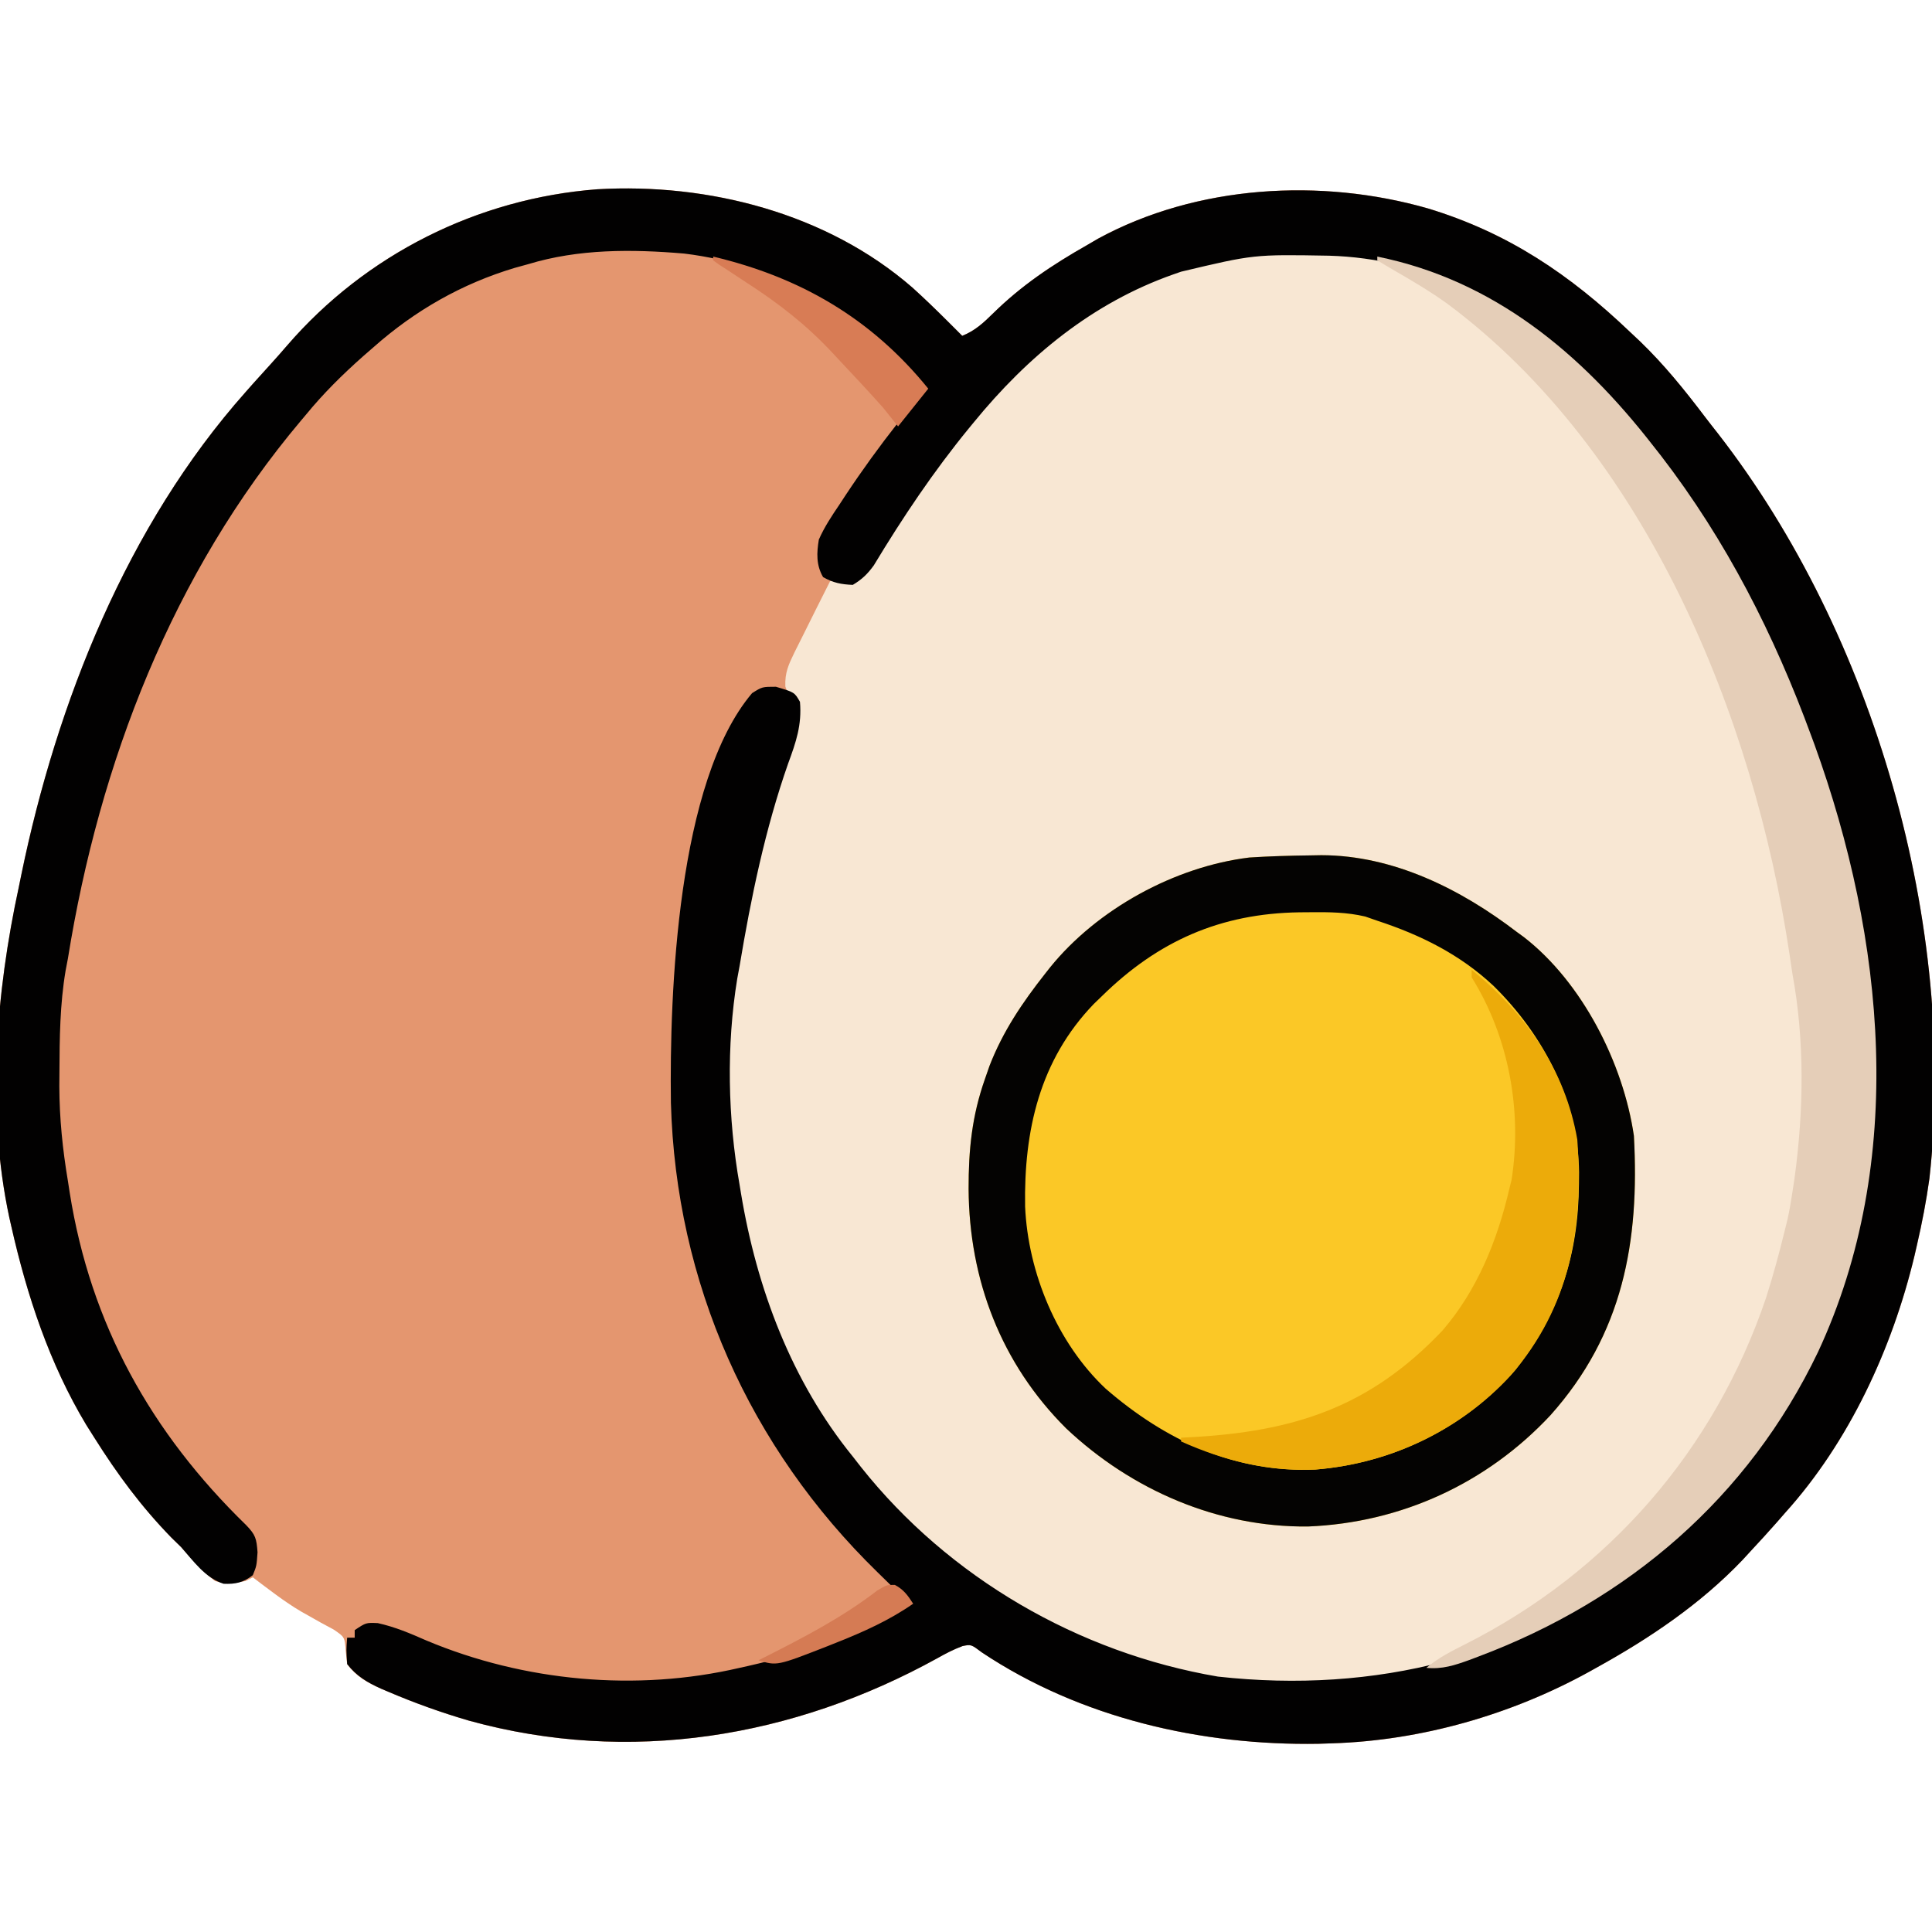
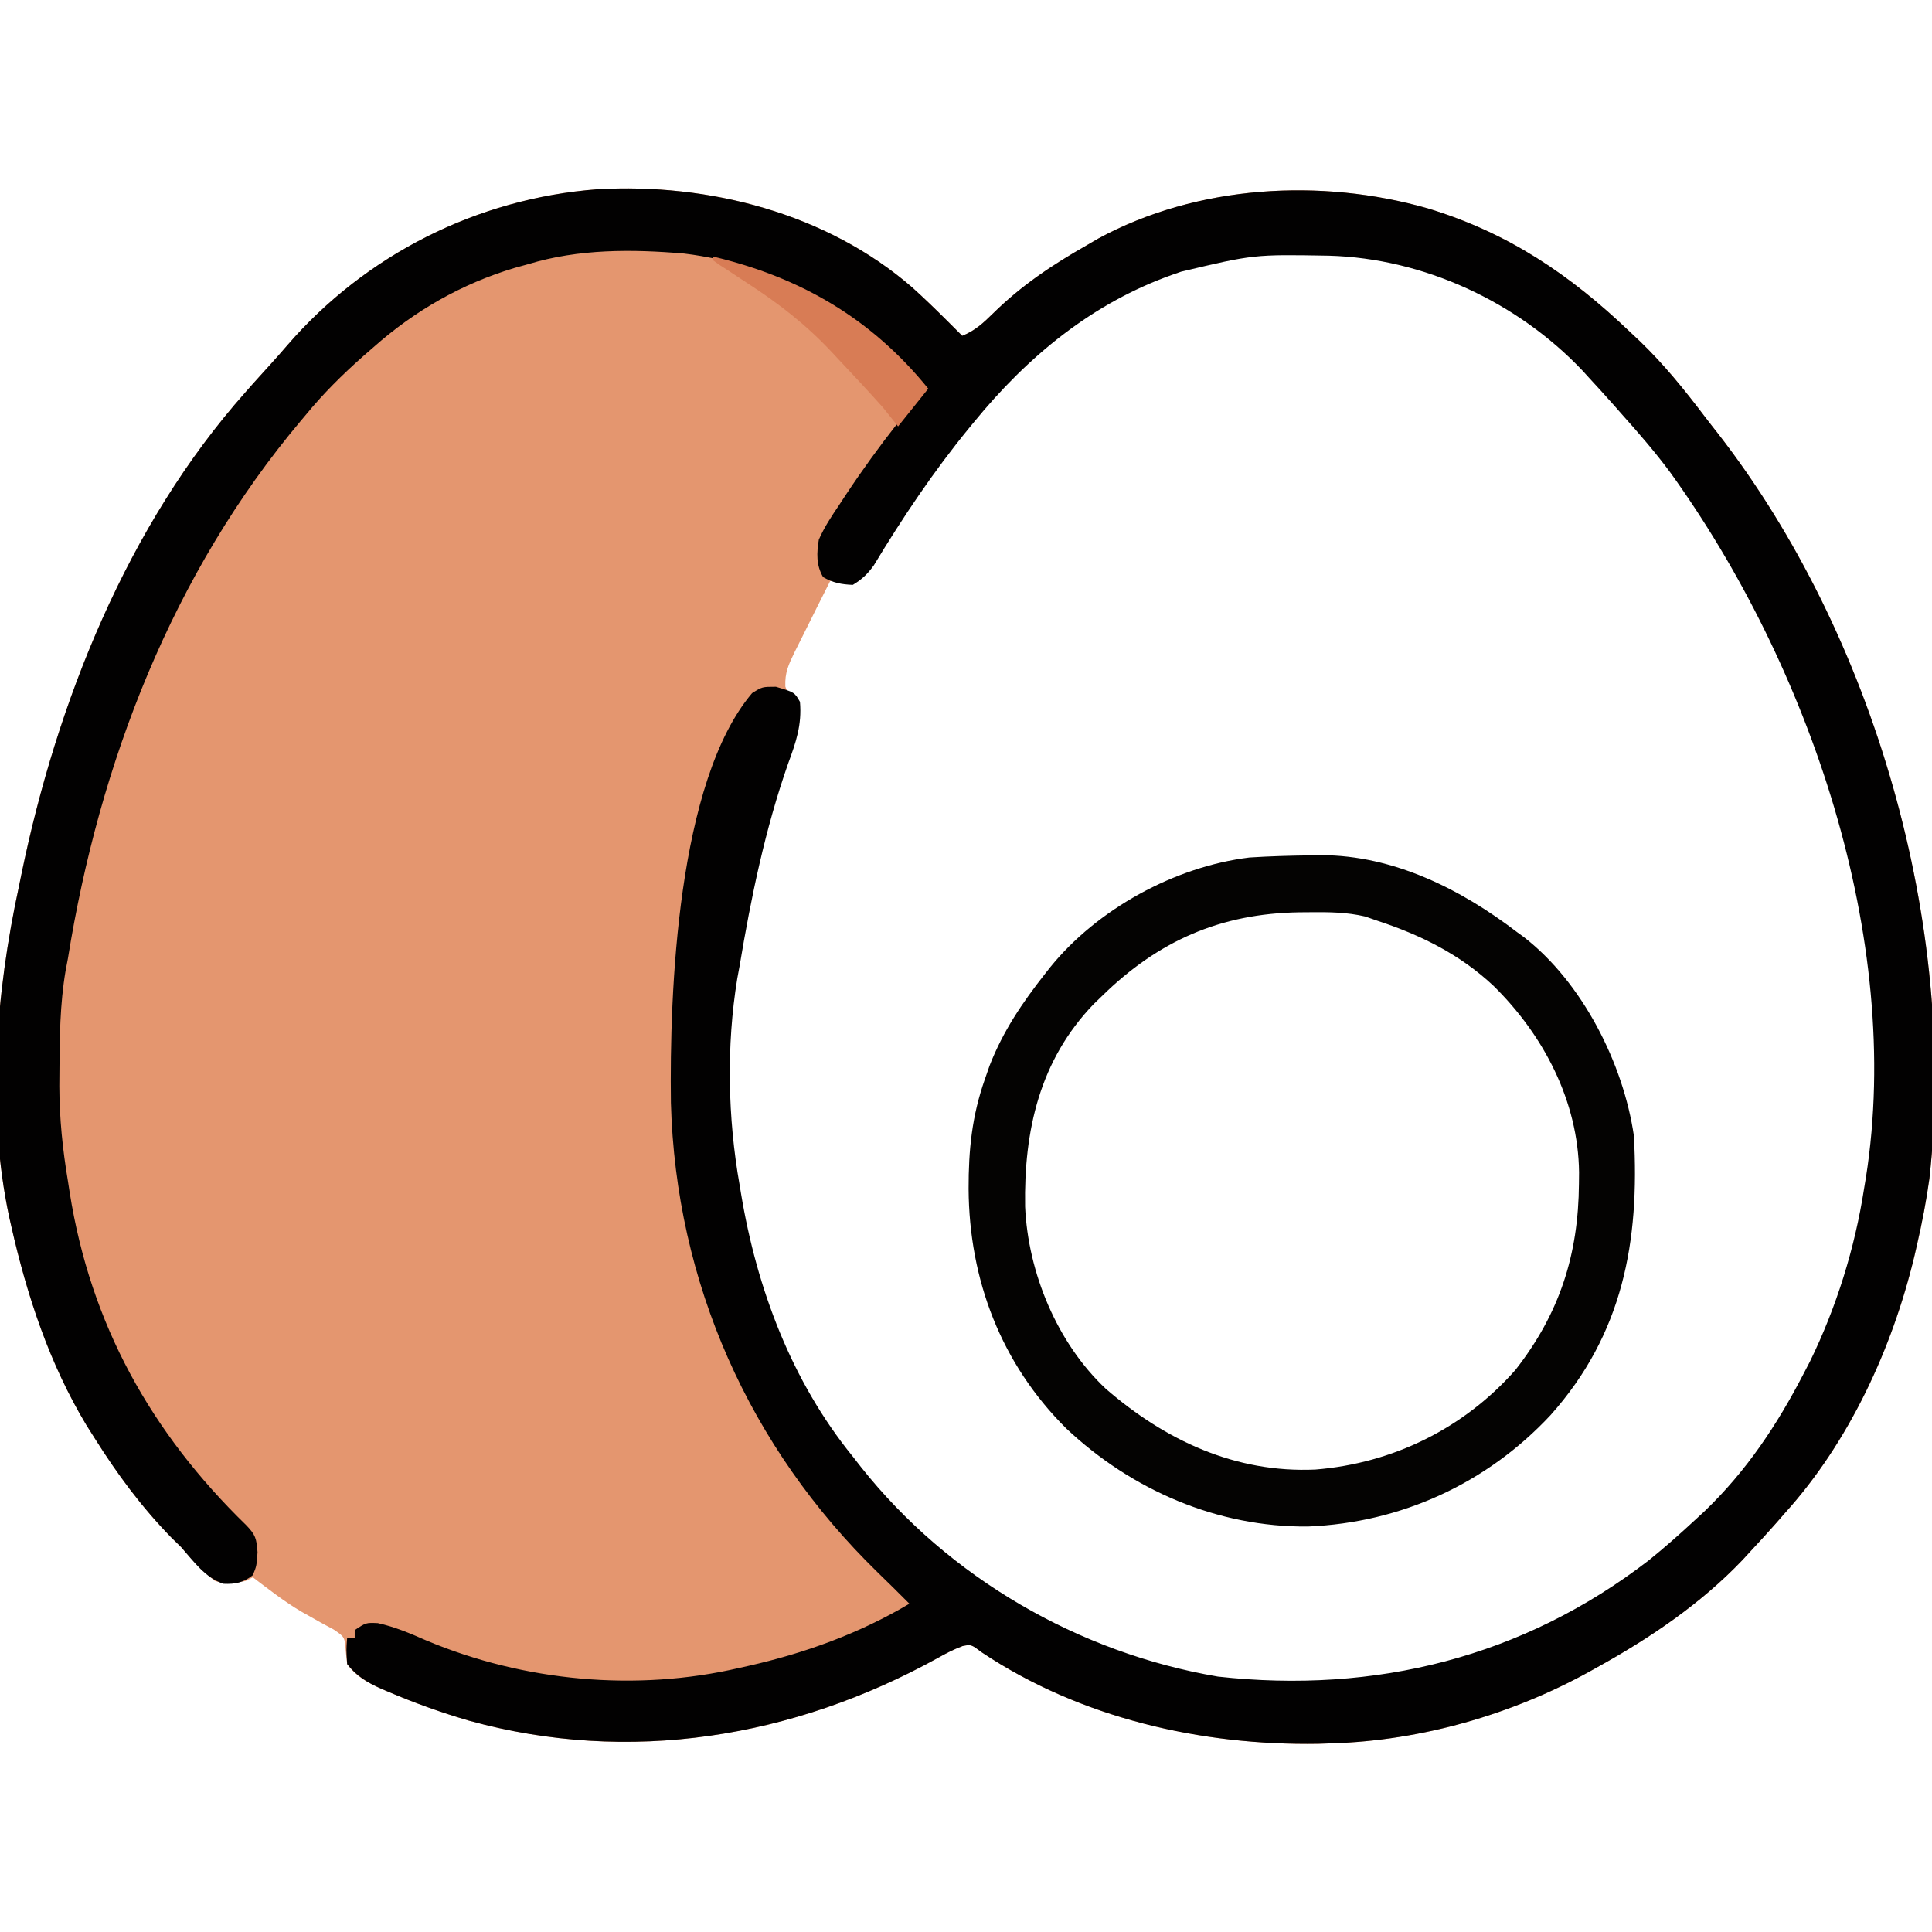
<svg xmlns="http://www.w3.org/2000/svg" version="1.1" width="512" height="512">
-   <path d="M0 0 C3.171 2.86 6.227 5.817 9.25 8.832 C10.418 9.996 10.418 9.996 11.609 11.184 C12.421 12 12.421 12 13.25 12.832 C16.615 11.486 18.85 9.419 21.41 6.897 C28.93 -0.506 37.104 -5.973 46.25 -11.168 C47.234 -11.743 48.217 -12.318 49.23 -12.91 C75.449 -27.184 108.357 -29.055 136.73 -20.914 C157.935 -14.466 174.311 -3.391 190.25 11.832 C191.105 12.634 191.959 13.436 192.84 14.262 C199.213 20.403 204.623 27.092 209.954 34.13 C211.139 35.686 212.348 37.225 213.559 38.762 C254.974 92.063 277.036 169.084 269.566 236.145 C268.744 242.106 267.609 247.971 266.25 253.832 C265.937 255.196 265.937 255.196 265.617 256.588 C259.746 281.161 248.285 305.993 231.25 324.832 C230.522 325.667 229.793 326.503 229.043 327.363 C226.816 329.89 224.546 332.368 222.25 334.832 C221.515 335.633 220.78 336.433 220.023 337.258 C208.859 348.963 195.355 358.043 181.25 365.832 C180.632 366.177 180.014 366.522 179.378 366.878 C158.753 378.253 134.843 385.107 111.25 385.832 C110.059 385.872 108.868 385.912 107.641 385.953 C76.631 386.474 44.557 379.141 18.5 361.77 C15.6 359.593 15.6 359.593 13.333 360.058 C10.964 360.938 8.872 362.029 6.672 363.273 C-31.476 384.341 -74.936 391.557 -117.435 379.83 C-124.706 377.709 -131.785 375.182 -138.75 372.207 C-139.403 371.93 -140.055 371.653 -140.728 371.368 C-144.429 369.704 -147.34 368.134 -149.75 364.832 C-149.876 363.676 -150.003 362.519 -150.133 361.328 C-150.394 357.665 -150.394 357.665 -153.305 355.68 C-154.4 355.091 -155.496 354.501 -156.625 353.895 C-157.806 353.233 -158.984 352.568 -160.16 351.898 C-160.757 351.563 -161.354 351.228 -161.969 350.883 C-166.468 348.228 -170.583 344.972 -174.75 341.832 C-175.41 342.162 -176.07 342.492 -176.75 342.832 C-179.994 343.401 -181.647 343.663 -184.75 342.832 C-188.151 340.183 -190.91 337.062 -193.75 333.832 C-194.596 333.007 -195.441 332.182 -196.312 331.332 C-204.296 323.144 -210.678 314.487 -216.75 304.832 C-217.454 303.718 -218.158 302.605 -218.883 301.457 C-228.644 285.226 -234.585 267.233 -238.75 248.832 C-238.929 248.044 -239.109 247.257 -239.293 246.445 C-245.37 218.013 -242.844 186.973 -236.75 158.832 C-236.536 157.785 -236.322 156.739 -236.102 155.661 C-226.689 109.927 -208.032 63.062 -176.75 27.832 C-175.646 26.583 -175.646 26.583 -174.52 25.309 C-173.017 23.628 -171.506 21.956 -169.984 20.293 C-168.513 18.673 -167.065 17.032 -165.641 15.371 C-144.823 -8.714 -115.254 -23.576 -83.508 -26.008 C-54 -27.721 -22.644 -19.671 0 0 Z " fill="#F8E7D3" transform="translate(241.75,76.168)" />
  <path d="M0 0 C3.171 2.86 6.227 5.817 9.25 8.832 C10.418 9.996 10.418 9.996 11.609 11.184 C12.421 12 12.421 12 13.25 12.832 C16.615 11.486 18.85 9.419 21.41 6.897 C28.93 -0.506 37.104 -5.973 46.25 -11.168 C47.234 -11.743 48.217 -12.318 49.23 -12.91 C75.449 -27.184 108.357 -29.055 136.73 -20.914 C157.935 -14.466 174.311 -3.391 190.25 11.832 C191.105 12.634 191.959 13.436 192.84 14.262 C199.213 20.403 204.623 27.092 209.954 34.13 C211.139 35.686 212.348 37.225 213.559 38.762 C254.974 92.063 277.036 169.084 269.566 236.145 C268.744 242.106 267.609 247.971 266.25 253.832 C265.937 255.196 265.937 255.196 265.617 256.588 C259.746 281.161 248.285 305.993 231.25 324.832 C230.522 325.667 229.793 326.503 229.043 327.363 C226.816 329.89 224.546 332.368 222.25 334.832 C221.515 335.633 220.78 336.433 220.023 337.258 C208.859 348.963 195.355 358.043 181.25 365.832 C180.632 366.177 180.014 366.522 179.378 366.878 C158.753 378.253 134.843 385.107 111.25 385.832 C110.059 385.872 108.868 385.912 107.641 385.953 C76.631 386.474 44.557 379.141 18.5 361.77 C15.6 359.593 15.6 359.593 13.333 360.058 C10.964 360.938 8.872 362.029 6.672 363.273 C-31.476 384.341 -74.936 391.557 -117.435 379.83 C-124.706 377.709 -131.785 375.182 -138.75 372.207 C-139.403 371.93 -140.055 371.653 -140.728 371.368 C-144.429 369.704 -147.34 368.134 -149.75 364.832 C-149.876 363.676 -150.003 362.519 -150.133 361.328 C-150.394 357.665 -150.394 357.665 -153.305 355.68 C-154.4 355.091 -155.496 354.501 -156.625 353.895 C-157.806 353.233 -158.984 352.568 -160.16 351.898 C-160.757 351.563 -161.354 351.228 -161.969 350.883 C-166.468 348.228 -170.583 344.972 -174.75 341.832 C-175.41 342.162 -176.07 342.492 -176.75 342.832 C-179.994 343.401 -181.647 343.663 -184.75 342.832 C-188.151 340.183 -190.91 337.062 -193.75 333.832 C-194.596 333.007 -195.441 332.182 -196.312 331.332 C-204.296 323.144 -210.678 314.487 -216.75 304.832 C-217.454 303.718 -218.158 302.605 -218.883 301.457 C-228.644 285.226 -234.585 267.233 -238.75 248.832 C-238.929 248.044 -239.109 247.257 -239.293 246.445 C-245.37 218.013 -242.844 186.973 -236.75 158.832 C-236.536 157.785 -236.322 156.739 -236.102 155.661 C-226.689 109.927 -208.032 63.062 -176.75 27.832 C-175.646 26.583 -175.646 26.583 -174.52 25.309 C-173.017 23.628 -171.506 21.956 -169.984 20.293 C-168.513 18.673 -167.065 17.032 -165.641 15.371 C-144.823 -8.714 -115.254 -23.576 -83.508 -26.008 C-54 -27.721 -22.644 -19.671 0 0 Z M71.25 -5.168 C70.234 -4.814 70.234 -4.814 69.197 -4.453 C32.402 8.506 8.275 41.62 -11.277 73.758 C-12.75 75.832 -12.75 75.832 -15.75 77.832 C-18.938 77.957 -18.938 77.957 -21.75 77.832 C-24.109 82.498 -26.452 87.171 -28.771 91.857 C-29.577 93.482 -30.391 95.103 -31.207 96.723 C-32.787 100.005 -33.782 102.091 -33.625 105.77 C-32.83 108.002 -32.83 108.002 -30.75 109.832 C-30.11 115.911 -31.815 120.556 -33.875 126.145 C-39.967 143.51 -43.727 161.696 -46.75 179.832 C-47.057 181.491 -47.057 181.491 -47.371 183.184 C-50.283 200.978 -49.887 220.101 -46.75 237.832 C-46.626 238.584 -46.503 239.337 -46.375 240.112 C-42.196 265.293 -32.986 289.854 -16.75 309.832 C-16.055 310.727 -15.36 311.621 -14.645 312.543 C8.933 342.338 43.534 362.769 81 369.145 C122.728 373.761 161.818 364.018 195.182 338.346 C199.349 334.999 203.334 331.468 207.25 327.832 C207.747 327.373 208.245 326.915 208.757 326.442 C220.903 315.116 229.664 302.485 237.25 287.832 C237.794 286.787 238.338 285.741 238.898 284.664 C245.922 270.301 250.805 254.62 253.25 238.832 C253.416 237.83 253.583 236.828 253.754 235.795 C263.69 172.516 238.612 99.923 201.846 48.979 C197.915 43.693 193.64 38.738 189.25 33.832 C188.457 32.93 187.664 32.027 186.848 31.098 C184.676 28.648 182.476 26.232 180.25 23.832 C179.63 23.158 179.01 22.484 178.371 21.789 C160.684 3.289 136.151 -8.683 110.469 -9.406 C90.539 -9.754 90.539 -9.754 71.25 -5.168 Z " fill="#E4966F" transform="translate(241.75,76.168)" />
  <path d="M0 0 C3.171 2.86 6.227 5.817 9.25 8.832 C10.418 9.996 10.418 9.996 11.609 11.184 C12.421 12 12.421 12 13.25 12.832 C16.615 11.486 18.85 9.419 21.41 6.897 C28.93 -0.506 37.104 -5.973 46.25 -11.168 C47.234 -11.743 48.217 -12.318 49.23 -12.91 C75.449 -27.184 108.357 -29.055 136.73 -20.914 C157.935 -14.466 174.311 -3.391 190.25 11.832 C191.105 12.634 191.959 13.436 192.84 14.262 C199.213 20.403 204.623 27.092 209.954 34.13 C211.139 35.686 212.348 37.225 213.559 38.762 C254.974 92.063 277.036 169.084 269.566 236.145 C268.744 242.106 267.609 247.971 266.25 253.832 C265.937 255.196 265.937 255.196 265.617 256.588 C259.746 281.161 248.285 305.993 231.25 324.832 C230.522 325.667 229.793 326.503 229.043 327.363 C226.816 329.89 224.546 332.368 222.25 334.832 C221.515 335.633 220.78 336.433 220.023 337.258 C208.859 348.963 195.355 358.043 181.25 365.832 C180.632 366.177 180.014 366.522 179.378 366.878 C158.753 378.253 134.843 385.107 111.25 385.832 C110.059 385.872 108.868 385.912 107.641 385.953 C76.631 386.474 44.557 379.141 18.5 361.77 C15.6 359.593 15.6 359.593 13.333 360.058 C10.964 360.938 8.872 362.029 6.672 363.273 C-31.476 384.341 -74.936 391.557 -117.435 379.83 C-124.706 377.709 -131.785 375.182 -138.75 372.207 C-139.403 371.93 -140.055 371.653 -140.728 371.368 C-144.413 369.711 -147.249 368.038 -149.75 364.832 C-150 361.082 -150 361.082 -149.75 357.832 C-149.09 357.832 -148.43 357.832 -147.75 357.832 C-147.75 357.172 -147.75 356.512 -147.75 355.832 C-144.75 353.832 -144.75 353.832 -141.625 353.973 C-137.027 354.992 -133.047 356.697 -128.75 358.582 C-102.855 369.448 -73.113 372.204 -45.75 365.832 C-45.002 365.666 -44.254 365.499 -43.483 365.328 C-28.437 361.935 -14.04 356.725 -0.75 348.832 C-3.52 346.046 -6.309 343.286 -9.133 340.555 C-43.168 307.413 -62.651 263.764 -63.953 216.07 C-64.337 186.913 -62.273 130.915 -42.438 107.52 C-39.75 105.832 -39.75 105.832 -36.125 105.832 C-31.188 107.295 -31.188 107.295 -29.75 109.832 C-29.222 115.954 -30.8 120.515 -32.875 126.145 C-38.967 143.51 -42.727 161.696 -45.75 179.832 C-46.057 181.491 -46.057 181.491 -46.371 183.184 C-49.283 200.978 -48.887 220.101 -45.75 237.832 C-45.565 238.961 -45.565 238.961 -45.375 240.112 C-41.197 265.29 -31.988 289.859 -15.75 309.832 C-15.044 310.738 -14.337 311.644 -13.609 312.578 C9.683 341.938 44.08 361.862 81 368.145 C122.704 372.758 161.871 363.037 195.198 337.33 C199.355 333.982 203.335 330.458 207.25 326.832 C208.154 325.999 209.057 325.167 209.988 324.309 C221.133 313.597 229.184 301.479 236.25 287.832 C236.794 286.787 237.338 285.741 237.898 284.664 C244.922 270.301 249.805 254.62 252.25 238.832 C252.416 237.83 252.583 236.828 252.754 235.795 C262.69 172.516 237.612 99.923 200.846 48.979 C196.915 43.693 192.64 38.738 188.25 33.832 C187.043 32.461 187.043 32.461 185.812 31.062 C183.651 28.627 181.462 26.222 179.25 23.832 C178.703 23.231 178.157 22.631 177.594 22.012 C160.323 3.81 135.521 -7.701 110.469 -8.406 C90.539 -8.754 90.539 -8.754 71.25 -4.168 C70.573 -3.932 69.895 -3.696 69.197 -3.453 C47.738 4.105 30.558 18.306 16.25 35.832 C15.64 36.573 15.64 36.573 15.019 37.329 C5.632 48.797 -2.53 60.975 -10.18 73.66 C-11.845 75.964 -13.315 77.374 -15.75 78.832 C-18.83 78.706 -20.941 78.291 -23.625 76.77 C-25.481 73.573 -25.33 70.375 -24.75 66.832 C-23.289 63.506 -21.348 60.583 -19.312 57.582 C-18.767 56.75 -18.221 55.918 -17.659 55.061 C-13.281 48.449 -8.654 42.065 -3.75 35.832 C-3.054 34.932 -2.358 34.032 -1.641 33.105 C-0.018 31.009 1.612 28.917 3.25 26.832 C-12.398 7.378 -35.447 -5.97 -60.461 -8.973 C-74.296 -10.151 -88.39 -10.232 -101.75 -6.168 C-103.537 -5.675 -103.537 -5.675 -105.359 -5.172 C-119.368 -0.972 -131.807 6.135 -142.75 15.832 C-143.676 16.638 -144.601 17.443 -145.555 18.273 C-151.055 23.155 -156.101 28.141 -160.75 33.832 C-161.163 34.322 -161.576 34.812 -162.001 35.317 C-196.03 75.703 -215.438 126.029 -223.75 177.832 C-223.954 178.901 -224.157 179.969 -224.367 181.07 C-225.87 189.995 -225.959 198.859 -226 207.895 C-226.009 209.149 -226.019 210.403 -226.028 211.696 C-226 220.24 -225.16 228.411 -223.75 236.832 C-223.594 237.84 -223.439 238.848 -223.278 239.886 C-217.745 274.789 -201.721 303.499 -176.5 328.02 C-174.018 330.591 -173.77 331.557 -173.5 335.207 C-173.75 338.832 -173.75 338.832 -174.75 341.27 C-177.245 343.219 -179.339 343.69 -182.496 343.551 C-187.363 341.999 -190.472 337.559 -193.75 333.832 C-194.596 333.007 -195.441 332.182 -196.312 331.332 C-204.296 323.144 -210.678 314.487 -216.75 304.832 C-217.454 303.718 -218.158 302.605 -218.883 301.457 C-228.644 285.226 -234.585 267.233 -238.75 248.832 C-238.929 248.044 -239.109 247.257 -239.293 246.445 C-245.37 218.013 -242.844 186.973 -236.75 158.832 C-236.536 157.785 -236.322 156.739 -236.102 155.661 C-226.689 109.927 -208.032 63.062 -176.75 27.832 C-175.646 26.583 -175.646 26.583 -174.52 25.309 C-173.017 23.628 -171.506 21.956 -169.984 20.293 C-168.513 18.673 -167.065 17.032 -165.641 15.371 C-144.823 -8.714 -115.254 -23.576 -83.508 -26.008 C-54 -27.721 -22.644 -19.671 0 0 Z " fill="#020101" transform="translate(241.75,76.168)" />
-   <path d="M0 0 C1.002 -0.018 2.003 -0.036 3.035 -0.054 C22.118 -0.032 40.036 8.943 54.875 20.312 C55.801 20.985 55.801 20.985 56.746 21.672 C72.254 33.721 83.074 55.164 85.875 74.312 C87.415 102.39 82.967 126.873 63.75 148.375 C46.936 166.387 24.242 176.857 -0.498 177.851 C-24.417 178.094 -47.237 168.189 -64.557 151.872 C-81.812 134.714 -90.289 112.525 -90.438 88.375 C-90.451 78.013 -89.567 69.112 -86.125 59.312 C-85.713 58.128 -85.3 56.943 -84.875 55.723 C-81.319 46.581 -76.156 38.962 -70.125 31.312 C-69.508 30.528 -69.508 30.528 -68.879 29.728 C-56.385 14.257 -35.822 2.967 -16.008 0.559 C-10.671 0.22 -5.347 0.064 0 0 Z " fill="#FBC826" transform="translate(347.125,226.688)" />
  <path d="M0 0 C1.002 -0.018 2.003 -0.036 3.035 -0.054 C22.118 -0.032 40.036 8.943 54.875 20.312 C55.801 20.985 55.801 20.985 56.746 21.672 C72.254 33.721 83.074 55.164 85.875 74.312 C87.415 102.39 82.967 126.873 63.75 148.375 C46.936 166.387 24.242 176.857 -0.498 177.851 C-24.417 178.094 -47.237 168.189 -64.557 151.872 C-81.812 134.714 -90.289 112.525 -90.438 88.375 C-90.451 78.013 -89.567 69.112 -86.125 59.312 C-85.713 58.128 -85.3 56.943 -84.875 55.723 C-81.319 46.581 -76.156 38.962 -70.125 31.312 C-69.508 30.528 -69.508 30.528 -68.879 29.728 C-56.385 14.257 -35.822 2.967 -16.008 0.559 C-10.671 0.22 -5.347 0.064 0 0 Z M-55.125 37.312 C-55.826 37.989 -56.528 38.666 -57.25 39.363 C-71.634 54.281 -75.798 72.963 -75.461 93.051 C-74.698 110.578 -66.987 129.208 -54.125 141.312 C-38.331 155.021 -19.755 163.704 1.445 162.758 C22.039 161.107 40.855 151.822 54.477 136.359 C66.198 121.384 71.176 105.803 71.312 87 C71.323 86.01 71.333 85.021 71.343 84.001 C71.12 65.162 61.957 47.652 48.699 34.598 C39.811 26.254 29.387 21.091 17.875 17.312 C16.814 16.944 15.753 16.575 14.66 16.195 C9.778 15.057 5.183 15.013 0.188 15.062 C-0.792 15.07 -1.772 15.077 -2.781 15.085 C-23.688 15.396 -40.199 22.657 -55.125 37.312 Z " fill="#040302" transform="translate(347.125,226.688)" />
-   <path d="M0 0 C30.85 6.241 54.051 25.632 73 50 C73.717 50.911 74.433 51.823 75.172 52.762 C92.554 75.352 105.207 100.286 115 127 C115.291 127.787 115.581 128.573 115.881 129.384 C134.482 180.802 140.397 239.634 116.785 290.316 C98.278 328.896 66.61 356.039 26.812 371 C26.01 371.303 25.208 371.607 24.381 371.919 C20.476 373.33 17.22 374.406 13 374 C16.195 371.314 19.695 369.557 23.396 367.69 C61.293 348.545 89.345 316.272 103 276 C104.899 270.058 106.525 264.06 108 258 C108.223 257.105 108.446 256.211 108.676 255.289 C109.218 252.865 109.632 250.457 110 248 C110.184 246.783 110.369 245.566 110.559 244.312 C113.015 226.404 113.295 207.79 110 190 C109.736 188.26 109.477 186.519 109.223 184.777 C99.788 121.881 71.219 51.682 18.574 12.504 C14.122 9.303 9.424 6.511 4.673 3.779 C3.103 2.875 1.549 1.941 0 1 C0 0.67 0 0.34 0 0 Z " fill="#E5CEB8" transform="translate(365,68)" />
-   <path d="M0 0 C14.275 11.541 24.834 26.578 28 45 C29.639 68.302 26.155 89.287 10.398 107.442 C-2.944 122.042 -21.745 130.874 -41.438 132.449 C-53.907 132.991 -65.649 130.092 -77 125 C-77 124.67 -77 124.34 -77 124 C-76.291 123.966 -75.582 123.931 -74.851 123.896 C-47.072 122.443 -27.023 115.943 -7.758 95.637 C1.498 84.923 6.84 71.659 10 58 C10.191 57.237 10.382 56.474 10.578 55.688 C13.452 37.382 9.838 17.741 0 2 C0 1.34 0 0.68 0 0 Z " fill="#ECAB0A" transform="translate(390,257)" />
  <path d="M0 0 C23.156 5.488 41.969 16.436 57 35 C54.36 38.3 51.72 41.6 49 45 C47.68 43.35 46.36 41.7 45 40 C41.072 35.599 37.041 31.297 33 27 C32.531 26.496 32.062 25.991 31.579 25.472 C24.666 18.07 17.454 12.477 9 7 C7.228 5.836 5.457 4.669 3.688 3.5 C2.969 3.036 2.251 2.572 1.512 2.094 C1.013 1.733 0.514 1.372 0 1 C0 0.67 0 0.34 0 0 Z " fill="#D87C55" transform="translate(189,68)" />
-   <path d="M0 0 C2.345 1.249 3.421 2.773 4.848 4.984 C-1.481 9.381 -8.215 12.397 -15.34 15.234 C-16.195 15.575 -17.05 15.916 -17.931 16.268 C-31.238 21.466 -31.238 21.466 -36.152 19.984 C-35.584 19.698 -35.016 19.412 -34.431 19.117 C-23.999 13.835 -13.931 8.619 -4.648 1.469 C-2.152 -0.016 -2.152 -0.016 0 0 Z " fill="#D57B54" transform="translate(237.152,420.016)" />
</svg>